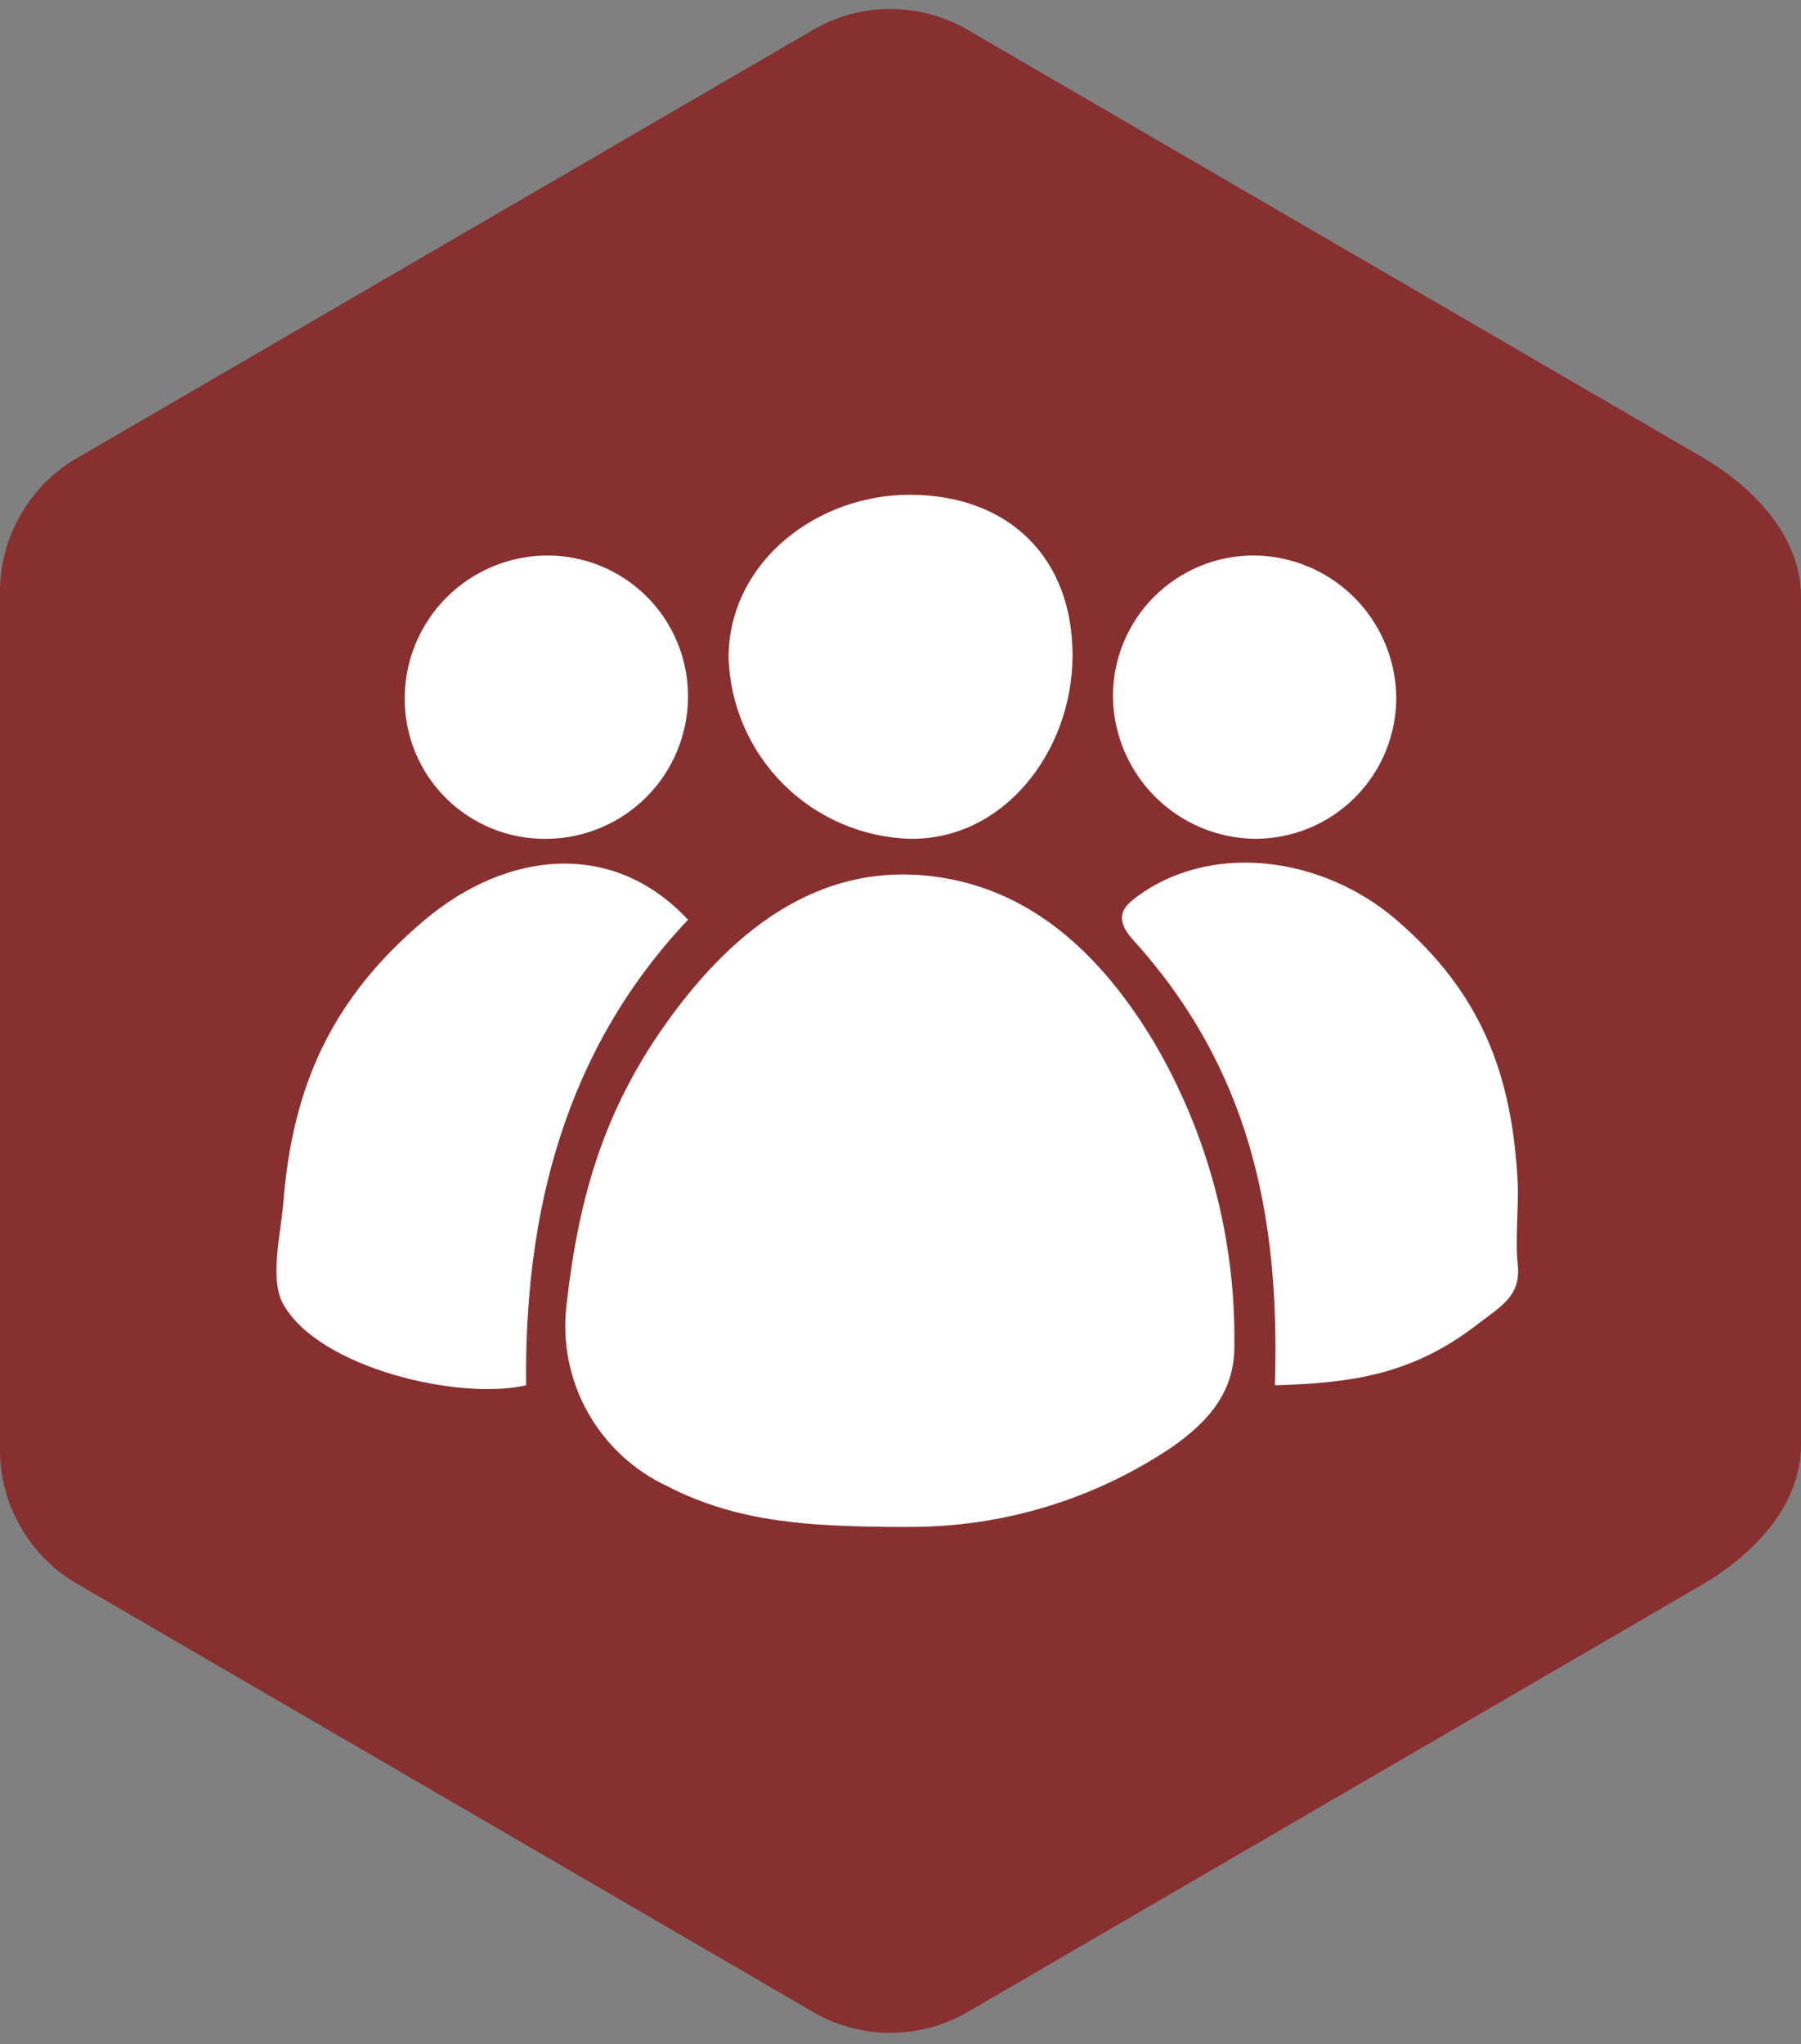
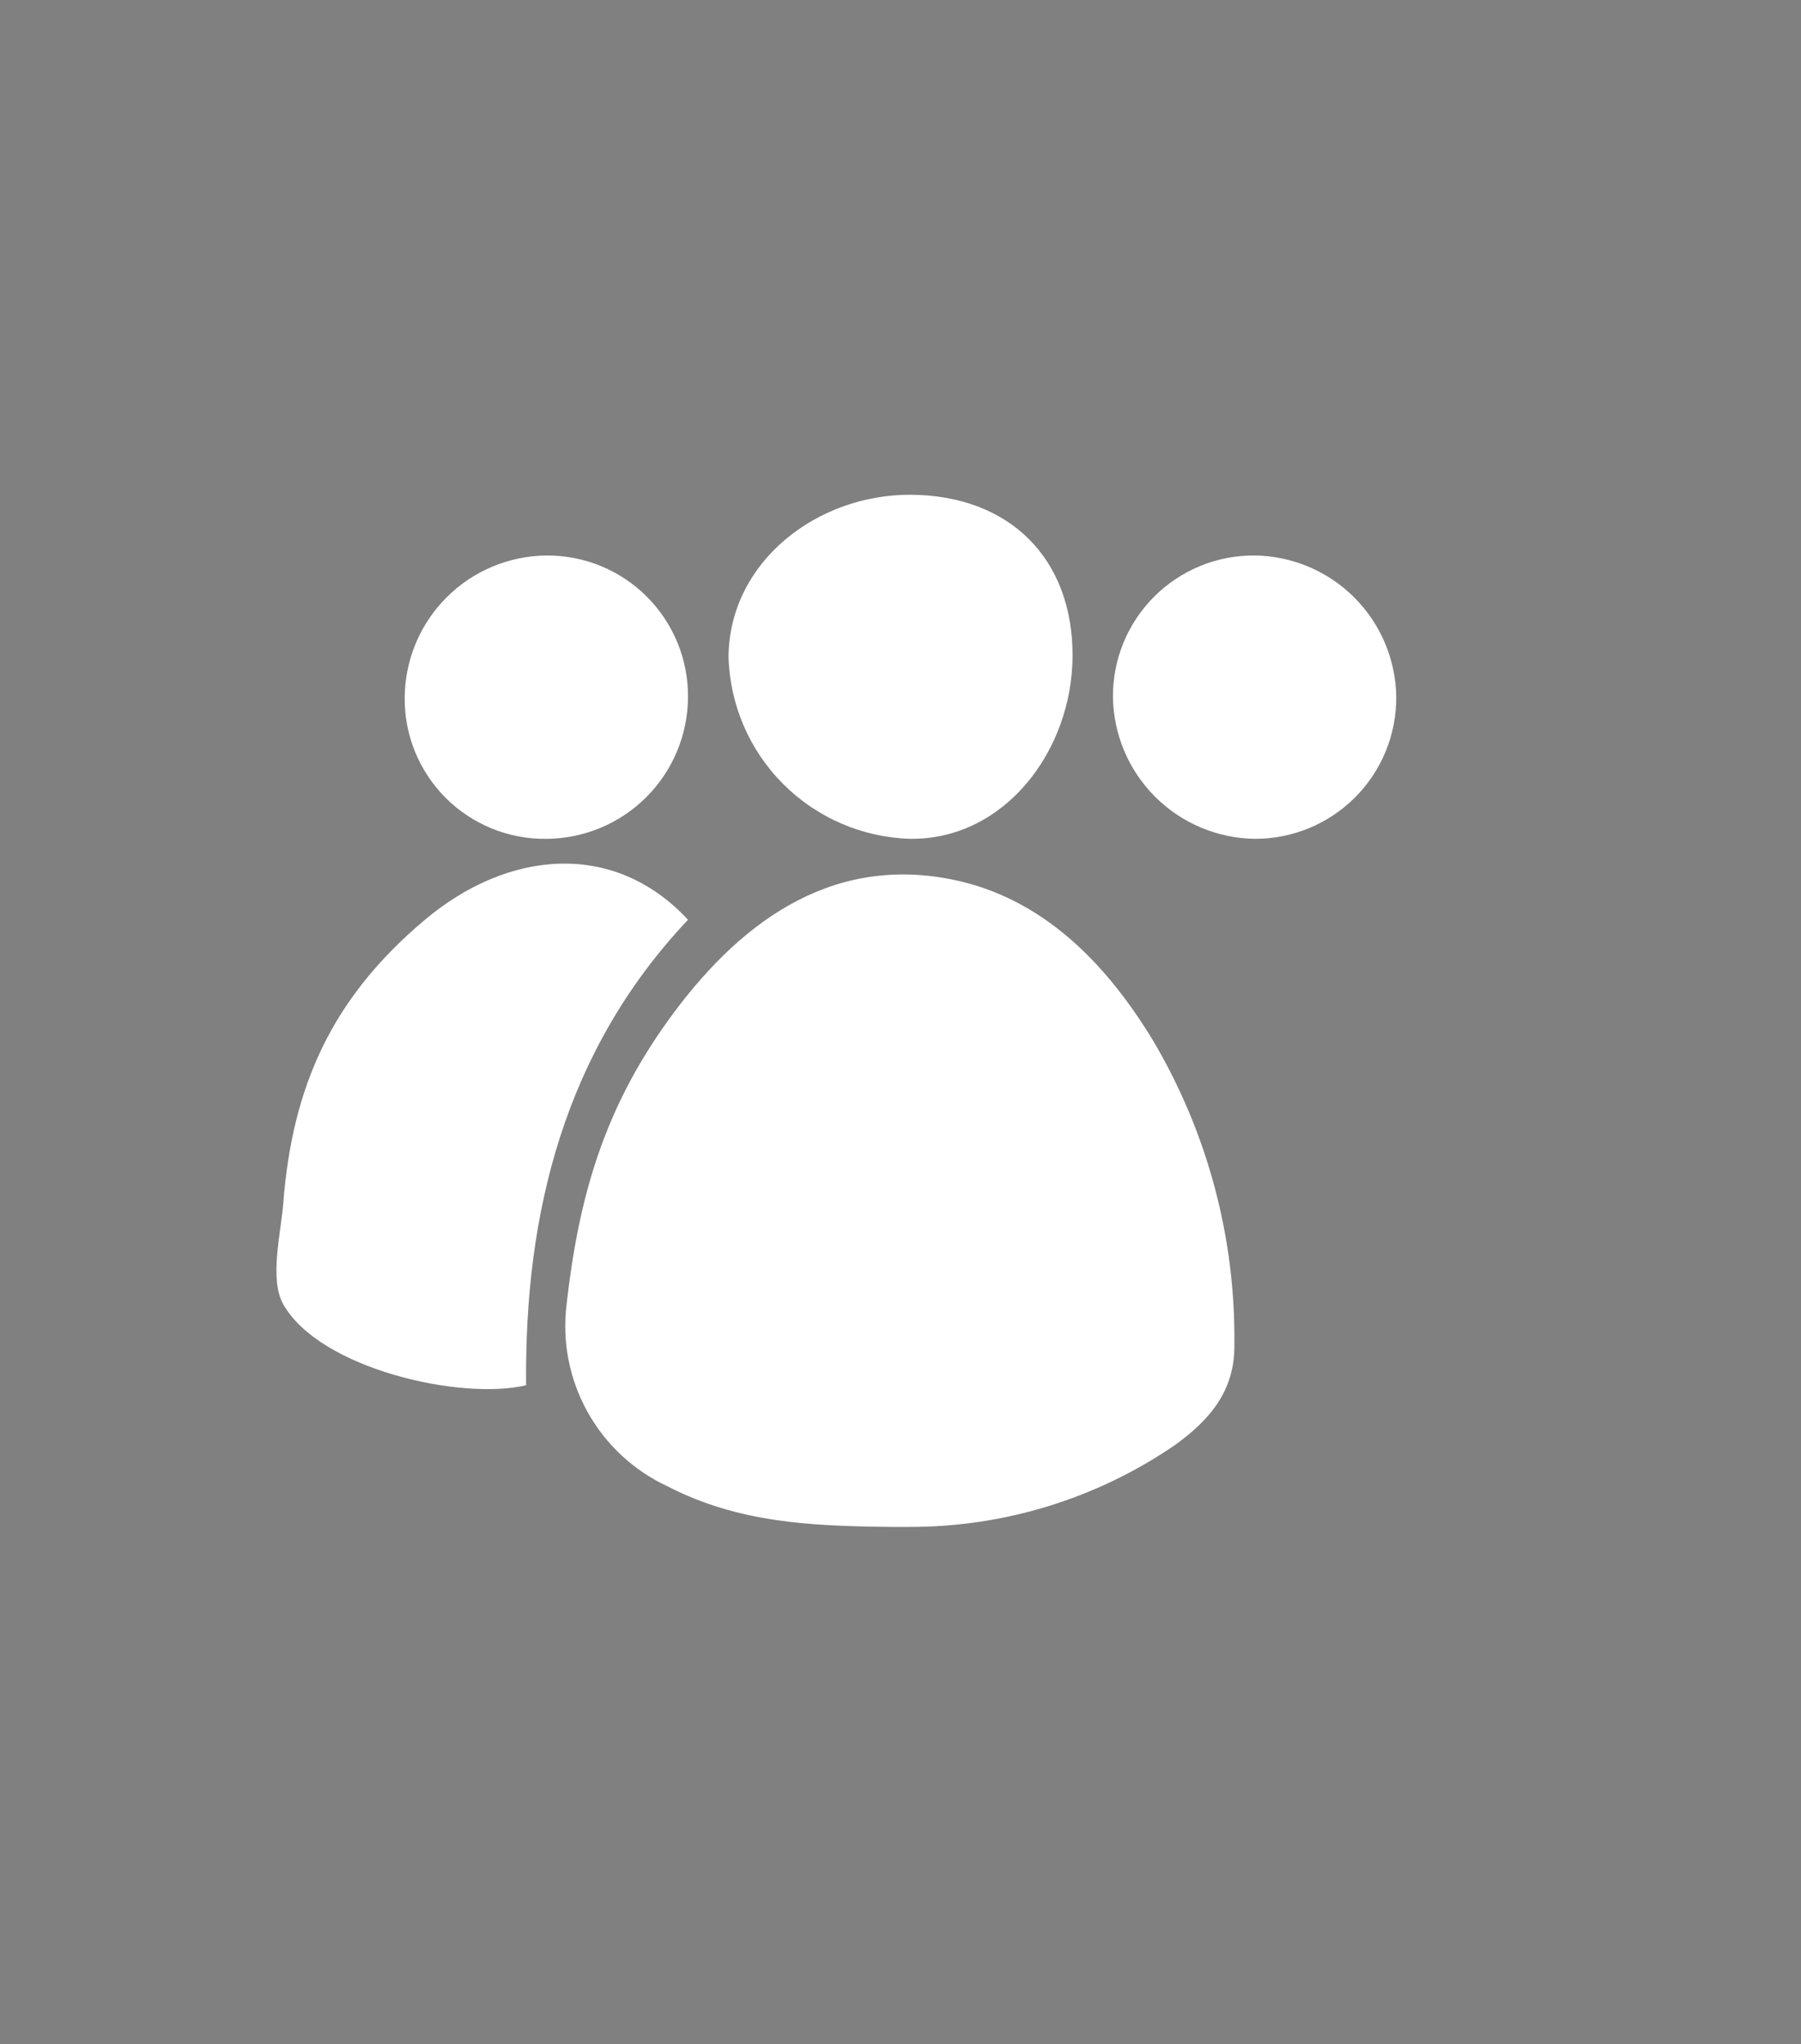
<svg xmlns="http://www.w3.org/2000/svg" width="89" height="101" viewBox="0 0 89 101" fill="none">
  <rect x="0" y="0" width="89" height="101" fill="#808080" stroke="none" />
  <g clip-path="url(#clip0_146_165)">
    <g clip-path="url(#clip1_146_165)">
      <g clip-path="url(#clip2_146_165)">
-         <path d="M4.82108e-05 29.503V71.387C-0.044 72.807 0.306 74.211 1.013 75.443C1.719 76.676 2.753 77.688 4 78.368L40 99.31C41.202 100.053 42.587 100.446 44 100.446C45.413 100.446 46.798 100.053 48 99.31L84 78.368C86.63 76.854 89 74.416 89 71.387V29.503C89 26.475 86.63 24.037 84 22.522L48 1.58C46.798 0.838 45.413 0.445 44 0.445C42.587 0.445 41.202 0.838 40 1.58L4 22.522C2.753 23.202 1.719 24.214 1.013 25.447C0.306 26.679 -0.044 28.083 4.82108e-05 29.503Z" fill="#882F30" />
        <path d="M43.999 75.447C40.104 75.404 36.506 75.254 32.999 73.447C31.32 72.67 29.931 71.379 29.032 69.762C28.134 68.144 27.772 66.284 27.999 64.447C28.599 59.147 29.839 54.847 32.999 50.447C36.386 45.733 40.908 42.247 46.999 43.447C51.55 44.347 54.699 47.647 56.999 51.447C59.678 55.988 61.061 61.176 60.999 66.447C61.031 68.719 59.77 70.188 57.999 71.447C54.164 74.053 49.635 75.447 44.999 75.447C44.739 75.453 44.26 75.447 43.999 75.447Z" fill="white" />
        <path d="M33.999 45.447C27.899 51.906 25.911 59.933 25.999 68.447C22.773 69.215 15.788 67.63 13.999 64.447C13.299 63.206 13.884 60.927 13.999 59.447C14.448 53.682 16.384 49.325 20.999 45.447C25.092 42.007 30.33 41.496 33.999 45.447Z" fill="white" />
-         <path d="M62.999 68.448C63.277 59.899 61.676 52.72 55.999 46.448C55.199 45.563 55.316 44.984 55.999 44.448C59.704 41.542 65.312 42.277 68.999 45.448C73.144 49.013 74.73 52.999 74.999 58.448C75.055 59.589 74.867 61.319 74.999 62.448C75.185 64.048 74.172 64.54 72.999 65.448C69.858 67.879 66.884 68.346 62.999 68.448Z" fill="white" />
        <path d="M36.002 32.447C36.047 27.734 40.402 24.423 45.002 24.447C49.888 24.473 53.034 27.598 53.002 32.447C52.971 37.099 49.648 41.486 45.002 41.447C42.634 41.386 40.381 40.418 38.706 38.743C37.031 37.068 36.063 34.815 36.002 32.447Z" fill="white" />
        <path d="M26.999 41.448C26.076 41.46 25.161 41.287 24.307 40.939C23.452 40.591 22.676 40.076 22.023 39.424C21.371 38.771 20.856 37.995 20.508 37.141C20.161 36.286 19.987 35.371 19.999 34.448C20.017 32.597 20.76 30.827 22.069 29.518C23.378 28.209 25.148 27.466 26.999 27.448C27.92 27.441 28.834 27.617 29.686 27.966C30.539 28.316 31.313 28.831 31.965 29.482C32.616 30.134 33.132 30.908 33.481 31.761C33.83 32.614 34.006 33.527 33.999 34.448C33.99 36.302 33.25 38.077 31.939 39.388C30.628 40.699 28.853 41.439 26.999 41.448Z" fill="white" />
        <path d="M61.999 41.447C60.151 41.42 58.386 40.674 57.08 39.367C55.773 38.06 55.026 36.295 54.999 34.447C54.992 33.526 55.169 32.613 55.518 31.76C55.867 30.908 56.383 30.134 57.034 29.482C57.685 28.831 58.46 28.316 59.312 27.966C60.164 27.617 61.078 27.44 61.999 27.447C63.849 27.47 65.616 28.214 66.924 29.522C68.232 30.83 68.977 32.598 68.999 34.447C69.003 35.368 68.825 36.28 68.475 37.131C68.124 37.982 67.609 38.755 66.958 39.406C66.307 40.057 65.534 40.572 64.683 40.923C63.831 41.273 62.919 41.451 61.999 41.447Z" fill="white" />
      </g>
    </g>
  </g>
  <defs>
    <clipPath id="clip0_146_165">
      <rect width="89" height="100" fill="white" transform="translate(0 0.445)" />
    </clipPath>
    <clipPath id="clip1_146_165">
      <rect width="89" height="100" fill="white" transform="translate(0 0.445)" />
    </clipPath>
    <clipPath id="clip2_146_165">
      <rect width="89" height="100" fill="white" transform="translate(0 0.445)" />
    </clipPath>
  </defs>
</svg>